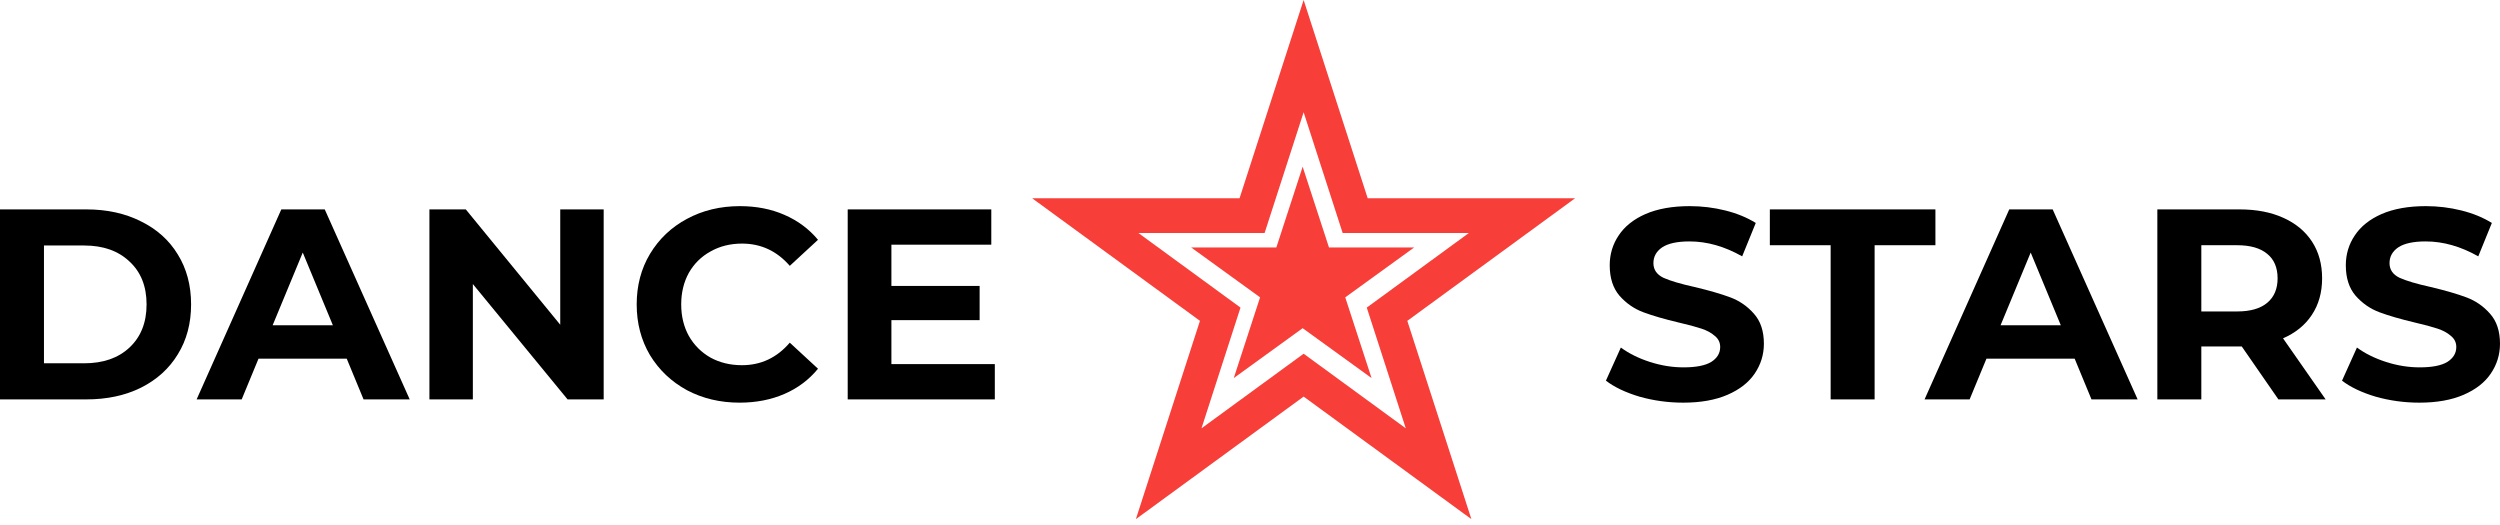
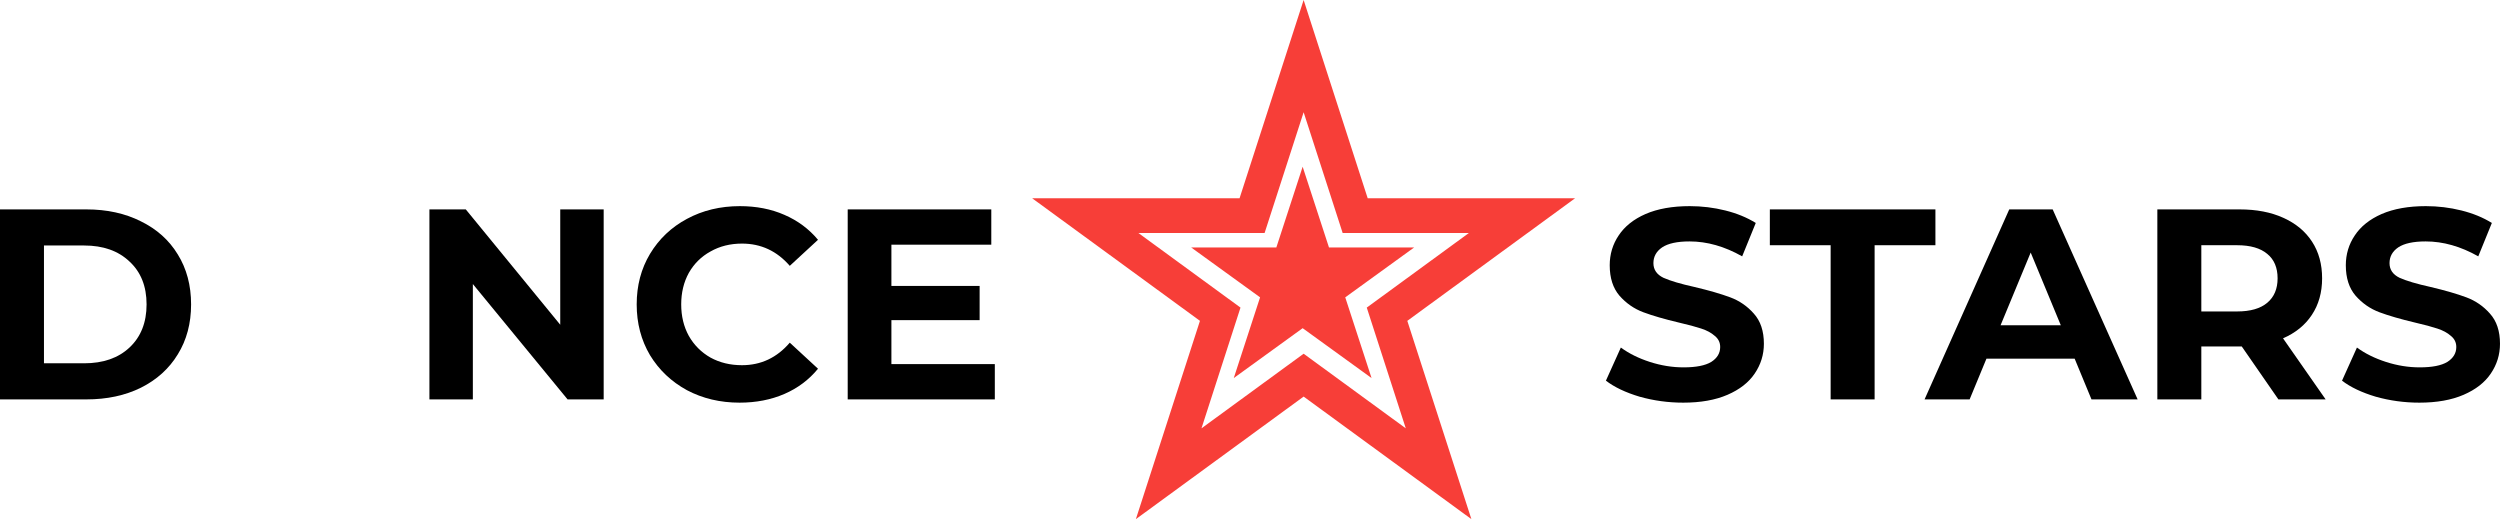
<svg xmlns="http://www.w3.org/2000/svg" width="257" height="54" viewBox="0 0 257 54" fill="none">
  <path d="M0 21.526H8.873C10.994 21.526 12.864 21.935 14.482 22.753C16.119 23.553 17.384 24.688 18.277 26.157C19.188 27.627 19.644 29.338 19.644 31.292C19.644 33.245 19.188 34.956 18.277 36.426C17.384 37.895 16.119 39.039 14.482 39.858C12.864 40.658 10.994 41.058 8.873 41.058H0V21.526ZM8.65 37.347C10.603 37.347 12.157 36.807 13.31 35.728C14.482 34.631 15.068 33.152 15.068 31.292C15.068 29.431 14.482 27.962 13.31 26.883C12.157 25.785 10.603 25.237 8.65 25.237H4.52V37.347H8.65Z" fill="black" />
-   <path d="M35.644 36.872H26.575L24.845 41.058H20.213L28.919 21.526H33.384L42.118 41.058H37.374L35.644 36.872ZM34.221 33.44L31.124 25.962L28.026 33.44H34.221Z" fill="black" />
  <path d="M62.058 21.526V41.058H58.347L48.609 29.199V41.058H44.144V21.526H47.883L57.593 33.384V21.526H62.058Z" fill="black" />
  <path d="M76.027 41.393C74.037 41.393 72.232 40.965 70.614 40.109C69.014 39.235 67.749 38.035 66.819 36.51C65.907 34.966 65.452 33.226 65.452 31.292C65.452 29.357 65.907 27.627 66.819 26.102C67.749 24.558 69.014 23.358 70.614 22.502C72.232 21.628 74.046 21.191 76.055 21.191C77.748 21.191 79.273 21.488 80.631 22.084C82.008 22.679 83.161 23.535 84.091 24.651L81.189 27.329C79.868 25.804 78.231 25.041 76.278 25.041C75.069 25.041 73.99 25.311 73.041 25.851C72.093 26.371 71.349 27.106 70.809 28.055C70.288 29.004 70.028 30.082 70.028 31.292C70.028 32.501 70.288 33.58 70.809 34.528C71.349 35.477 72.093 36.221 73.041 36.761C73.99 37.282 75.069 37.542 76.278 37.542C78.231 37.542 79.868 36.77 81.189 35.226L84.091 37.905C83.161 39.039 82.008 39.904 80.631 40.5C79.254 41.095 77.72 41.393 76.027 41.393Z" fill="black" />
  <path d="M102.267 37.43V41.058H87.144V21.526H101.905V25.153H91.636V29.394H100.705V32.91H91.636V37.43H102.267Z" fill="black" />
  <path d="M173.04 41.393C171.496 41.393 169.999 41.188 168.548 40.779C167.116 40.351 165.962 39.802 165.088 39.133L166.623 35.728C167.46 36.342 168.455 36.835 169.608 37.207C170.762 37.579 171.915 37.765 173.068 37.765C174.352 37.765 175.301 37.579 175.914 37.207C176.528 36.816 176.835 36.305 176.835 35.672C176.835 35.207 176.649 34.826 176.277 34.528C175.924 34.212 175.459 33.961 174.882 33.775C174.324 33.589 173.561 33.384 172.594 33.161C171.106 32.808 169.887 32.454 168.939 32.101C167.99 31.747 167.171 31.18 166.483 30.399C165.813 29.617 165.479 28.576 165.479 27.274C165.479 26.139 165.785 25.116 166.399 24.204C167.013 23.274 167.934 22.539 169.162 22C170.408 21.46 171.924 21.191 173.71 21.191C174.956 21.191 176.175 21.339 177.365 21.637C178.556 21.935 179.598 22.363 180.491 22.921L179.095 26.353C177.291 25.33 175.487 24.818 173.682 24.818C172.417 24.818 171.478 25.023 170.864 25.432C170.269 25.841 169.971 26.381 169.971 27.05C169.971 27.72 170.315 28.222 171.003 28.557C171.71 28.873 172.78 29.19 174.212 29.506C175.7 29.859 176.919 30.213 177.868 30.566C178.816 30.92 179.626 31.478 180.295 32.24C180.984 33.003 181.328 34.035 181.328 35.338C181.328 36.454 181.011 37.477 180.379 38.407C179.765 39.319 178.835 40.044 177.589 40.584C176.342 41.123 174.826 41.393 173.04 41.393Z" fill="black" />
  <path d="M188.19 25.209H181.94V21.526H198.961V25.209H192.71V41.058H188.19V25.209Z" fill="black" />
  <path d="M213.275 36.872H204.207L202.477 41.058H197.845L206.551 21.526H211.015L219.749 41.058H215.005L213.275 36.872ZM211.852 33.44L208.755 25.962L205.658 33.44H211.852Z" fill="black" />
  <path d="M234.22 41.058L230.453 35.617H226.296V41.058H221.775V21.526H230.23C231.96 21.526 233.458 21.814 234.723 22.39C236.006 22.967 236.992 23.786 237.68 24.846C238.369 25.906 238.713 27.162 238.713 28.613C238.713 30.064 238.359 31.32 237.652 32.38C236.964 33.422 235.978 34.221 234.695 34.78L239.076 41.058H234.22ZM234.137 28.613C234.137 27.515 233.783 26.678 233.076 26.102C232.369 25.506 231.337 25.209 229.979 25.209H226.296V32.017H229.979C231.337 32.017 232.369 31.72 233.076 31.124C233.783 30.529 234.137 29.692 234.137 28.613Z" fill="black" />
  <path d="M248.712 41.393C247.168 41.393 245.671 41.188 244.22 40.779C242.787 40.351 241.634 39.802 240.76 39.133L242.294 35.728C243.131 36.342 244.127 36.835 245.28 37.207C246.433 37.579 247.587 37.765 248.74 37.765C250.024 37.765 250.972 37.579 251.586 37.207C252.2 36.816 252.507 36.305 252.507 35.672C252.507 35.207 252.321 34.826 251.949 34.528C251.595 34.212 251.13 33.961 250.554 33.775C249.996 33.589 249.233 33.384 248.266 33.161C246.777 32.808 245.559 32.454 244.61 32.101C243.662 31.747 242.843 31.18 242.155 30.399C241.485 29.617 241.15 28.576 241.15 27.274C241.15 26.139 241.457 25.116 242.071 24.204C242.685 23.274 243.606 22.539 244.833 22C246.08 21.46 247.596 21.191 249.382 21.191C250.628 21.191 251.847 21.339 253.037 21.637C254.228 21.935 255.269 22.363 256.162 22.921L254.767 26.353C252.963 25.33 251.158 24.818 249.354 24.818C248.089 24.818 247.149 25.023 246.536 25.432C245.94 25.841 245.643 26.381 245.643 27.05C245.643 27.72 245.987 28.222 246.675 28.557C247.382 28.873 248.452 29.19 249.884 29.506C251.372 29.859 252.591 30.213 253.539 30.566C254.488 30.92 255.297 31.478 255.967 32.24C256.655 33.003 256.999 34.035 256.999 35.338C256.999 36.454 256.683 37.477 256.051 38.407C255.437 39.319 254.507 40.044 253.26 40.584C252.014 41.123 250.498 41.393 248.712 41.393Z" fill="black" />
  <path d="M133.913 17.141L136.619 25.439H145.374L138.291 30.567L140.996 38.865L133.913 33.737L126.831 38.865L129.536 30.567L122.453 25.439H131.208L133.913 17.141Z" fill="#F73E38" />
  <path fill-rule="evenodd" clip-rule="evenodd" d="M140.6 20.384L134.013 0L127.426 20.384L106.109 20.384L123.355 32.983L116.768 53.367L134.013 40.769L151.258 53.367L144.671 32.983L161.916 20.384L140.6 20.384ZM151.004 23.949H138.024L134.013 11.537L130.002 23.949H117.021L127.523 31.621L123.512 44.033L134.013 36.362L144.514 44.033L140.503 31.621L151.004 23.949Z" fill="#F73E38" />
</svg>